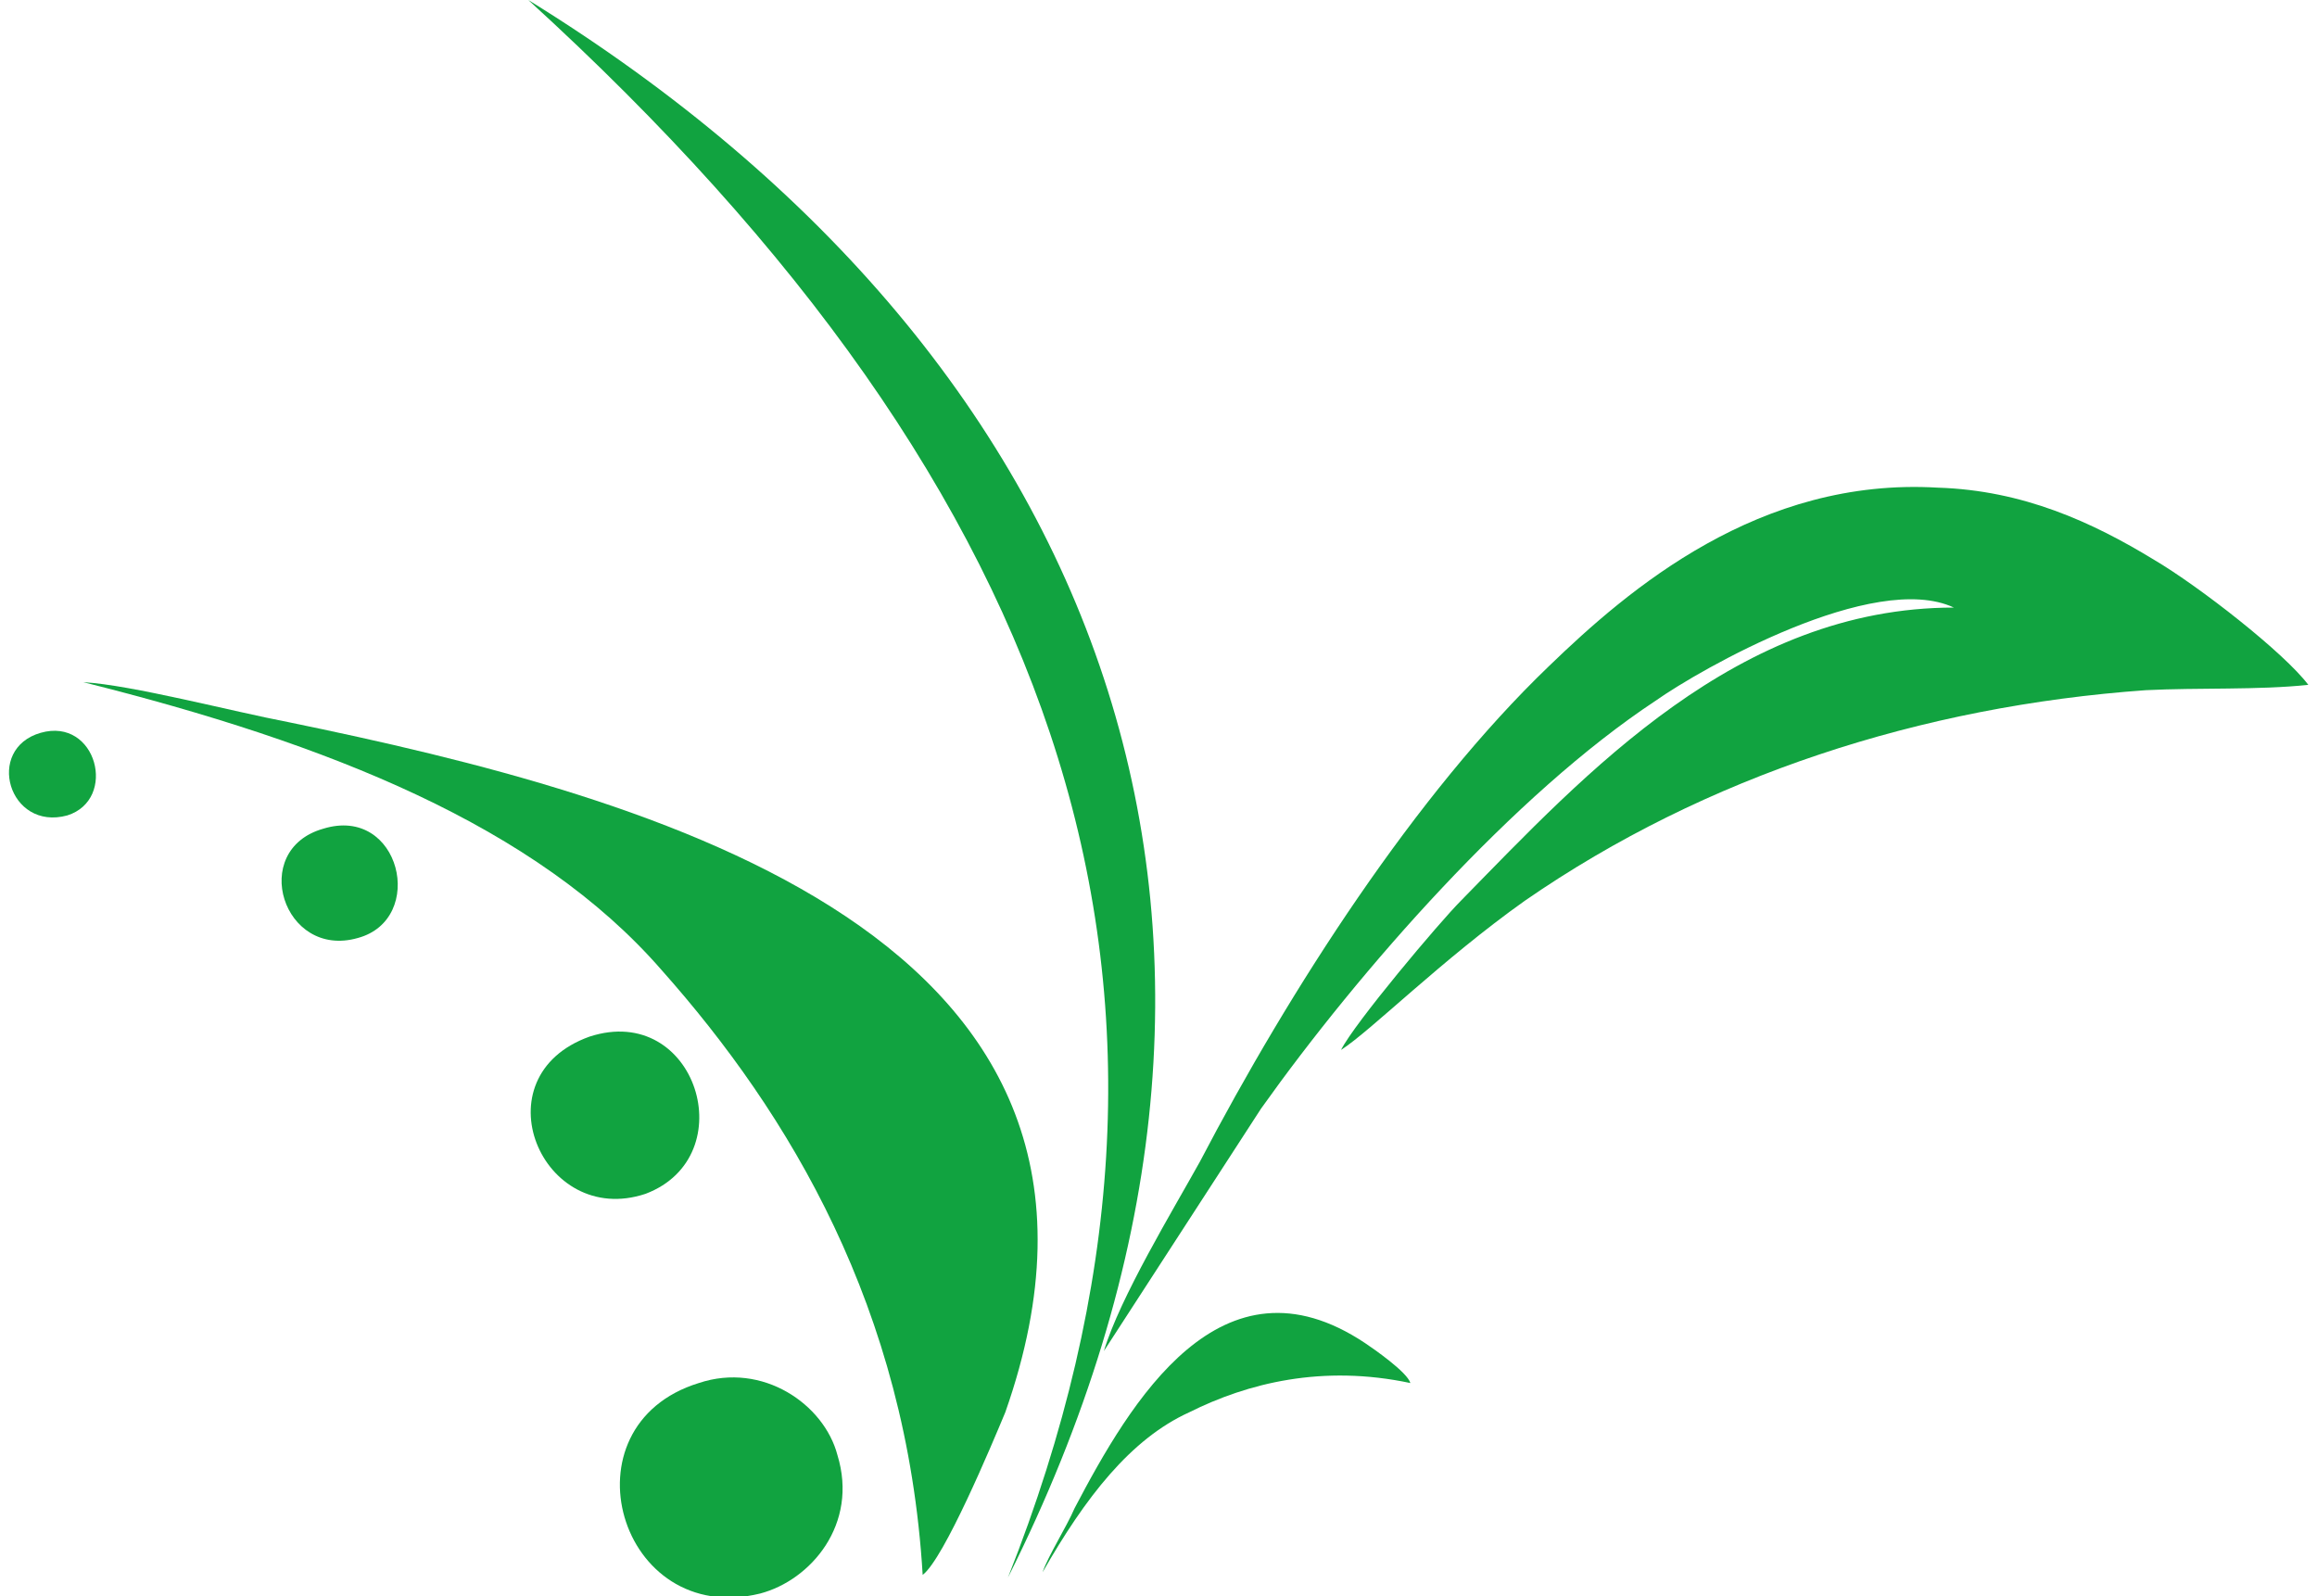
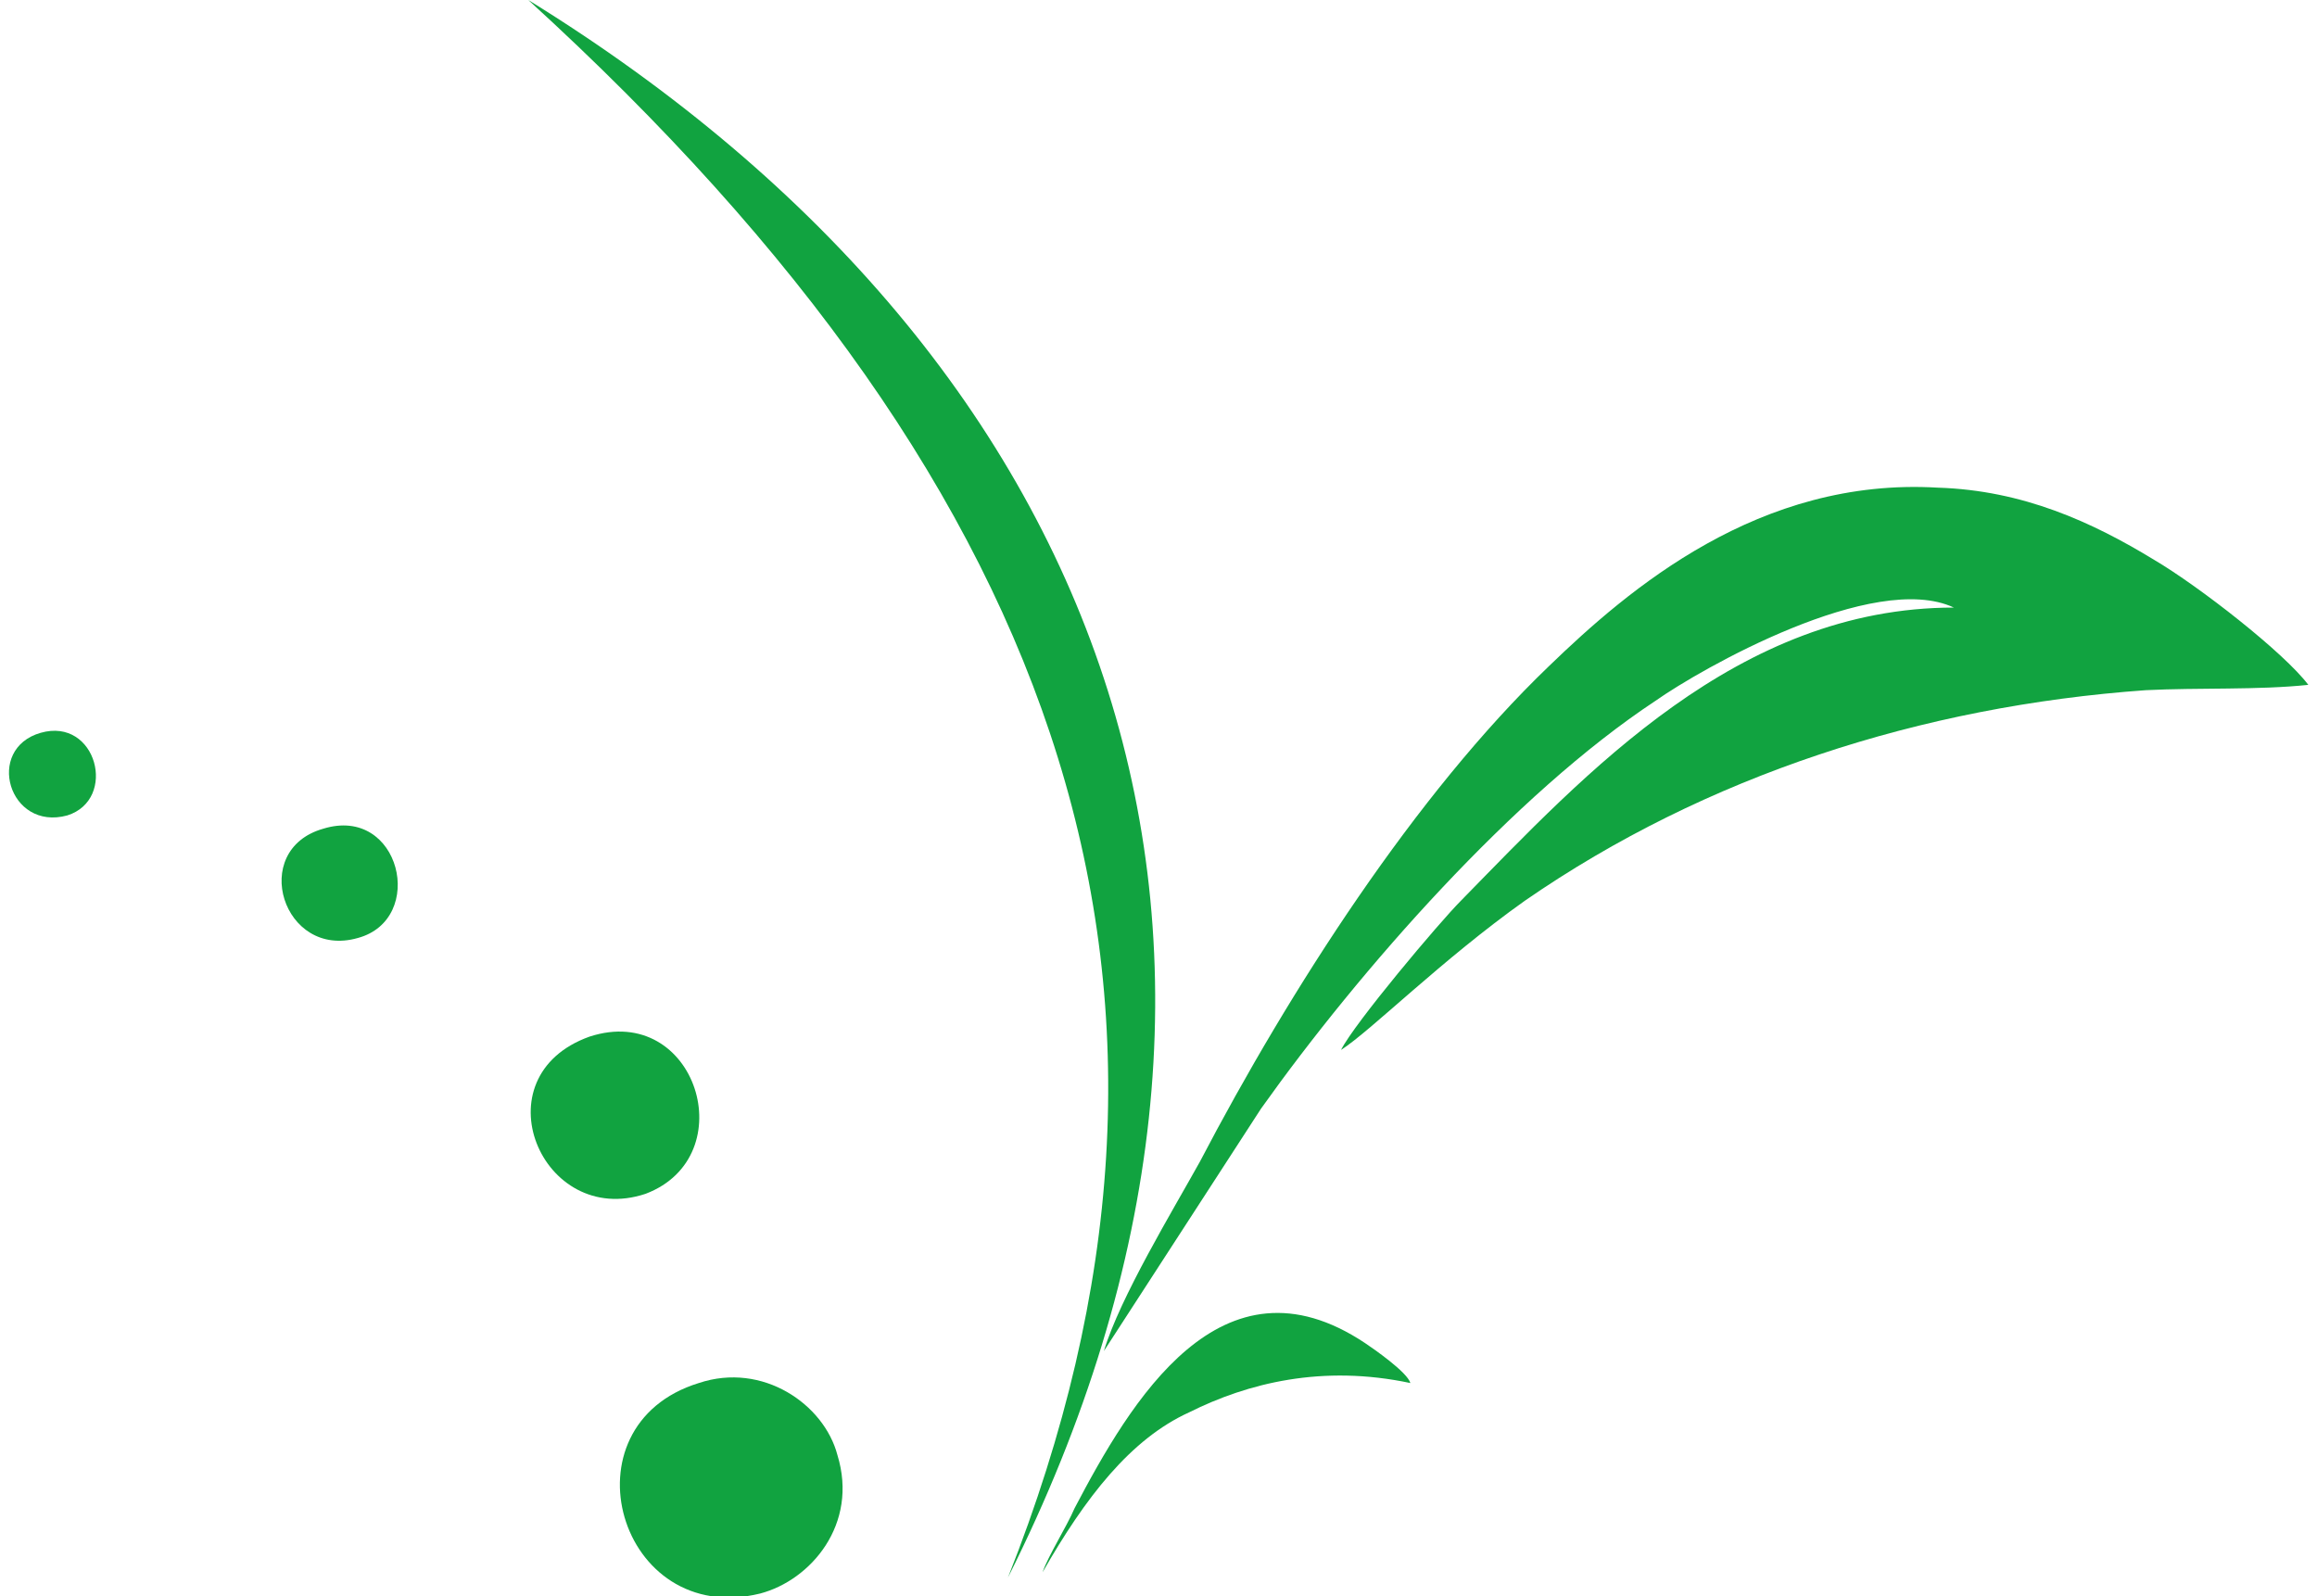
<svg xmlns="http://www.w3.org/2000/svg" xml:space="preserve" width="45px" height="31px" version="1.1" style="shape-rendering:geometricPrecision; text-rendering:geometricPrecision; image-rendering:optimizeQuality; fill-rule:evenodd; clip-rule:evenodd" viewBox="0 0 863 599">
  <defs>
    <style type="text/css">
   
    .fil0 {fill:#11A340}
   
  </style>
  </defs>
  <g id="Capa_x0020_1">
    <path class="fil0" d="M411 507l59 -91c37,-52 95,-118 148,-153 17,-12 82,-49 112,-35 -81,0 -138,62 -185,110 -8,8 -40,46 -45,56 11,-7 38,-34 69,-56 68,-47 149,-73 233,-79 20,-1 42,0 61,-2 -9,-12 -41,-37 -58,-47 -23,-14 -49,-26 -81,-27 -67,-4 -116,38 -146,67 -50,48 -97,121 -131,186 -10,18 -30,51 -36,71z" />
    <path class="fil0" d="M259 519c-52,16 -30,92 23,79 19,-5 37,-26 29,-52 -5,-19 -28,-35 -52,-27z" />
    <path class="fil0" d="M218 389c-42,15 -18,72 21,59 37,-14 19,-72 -21,-59z" />
    <path class="fil0" d="M118 311c-28,8 -15,49 13,41 26,-7 16,-50 -13,-41z" />
    <path class="fil0" d="M12 275c-21,6 -12,37 10,31 19,-6 11,-37 -10,-31z" />
    <path class="fil0" d="M195 0c222,137 298,357 180,592 86,-217 24,-406 -180,-592z" />
-     <path class="fil0" d="M343 591c8,-6 26,-49 31,-61 63,-179 -133,-231 -269,-259 -21,-4 -59,-14 -77,-15 92,23 170,54 217,108 48,54 92,127 98,227z" />
    <path class="fil0" d="M526 519c-1,-4 -14,-13 -17,-15 -54,-36 -88,22 -109,62 -3,7 -10,18 -12,24 16,-28 33,-50 55,-60 22,-11 50,-18 83,-11z" />
  </g>
</svg>